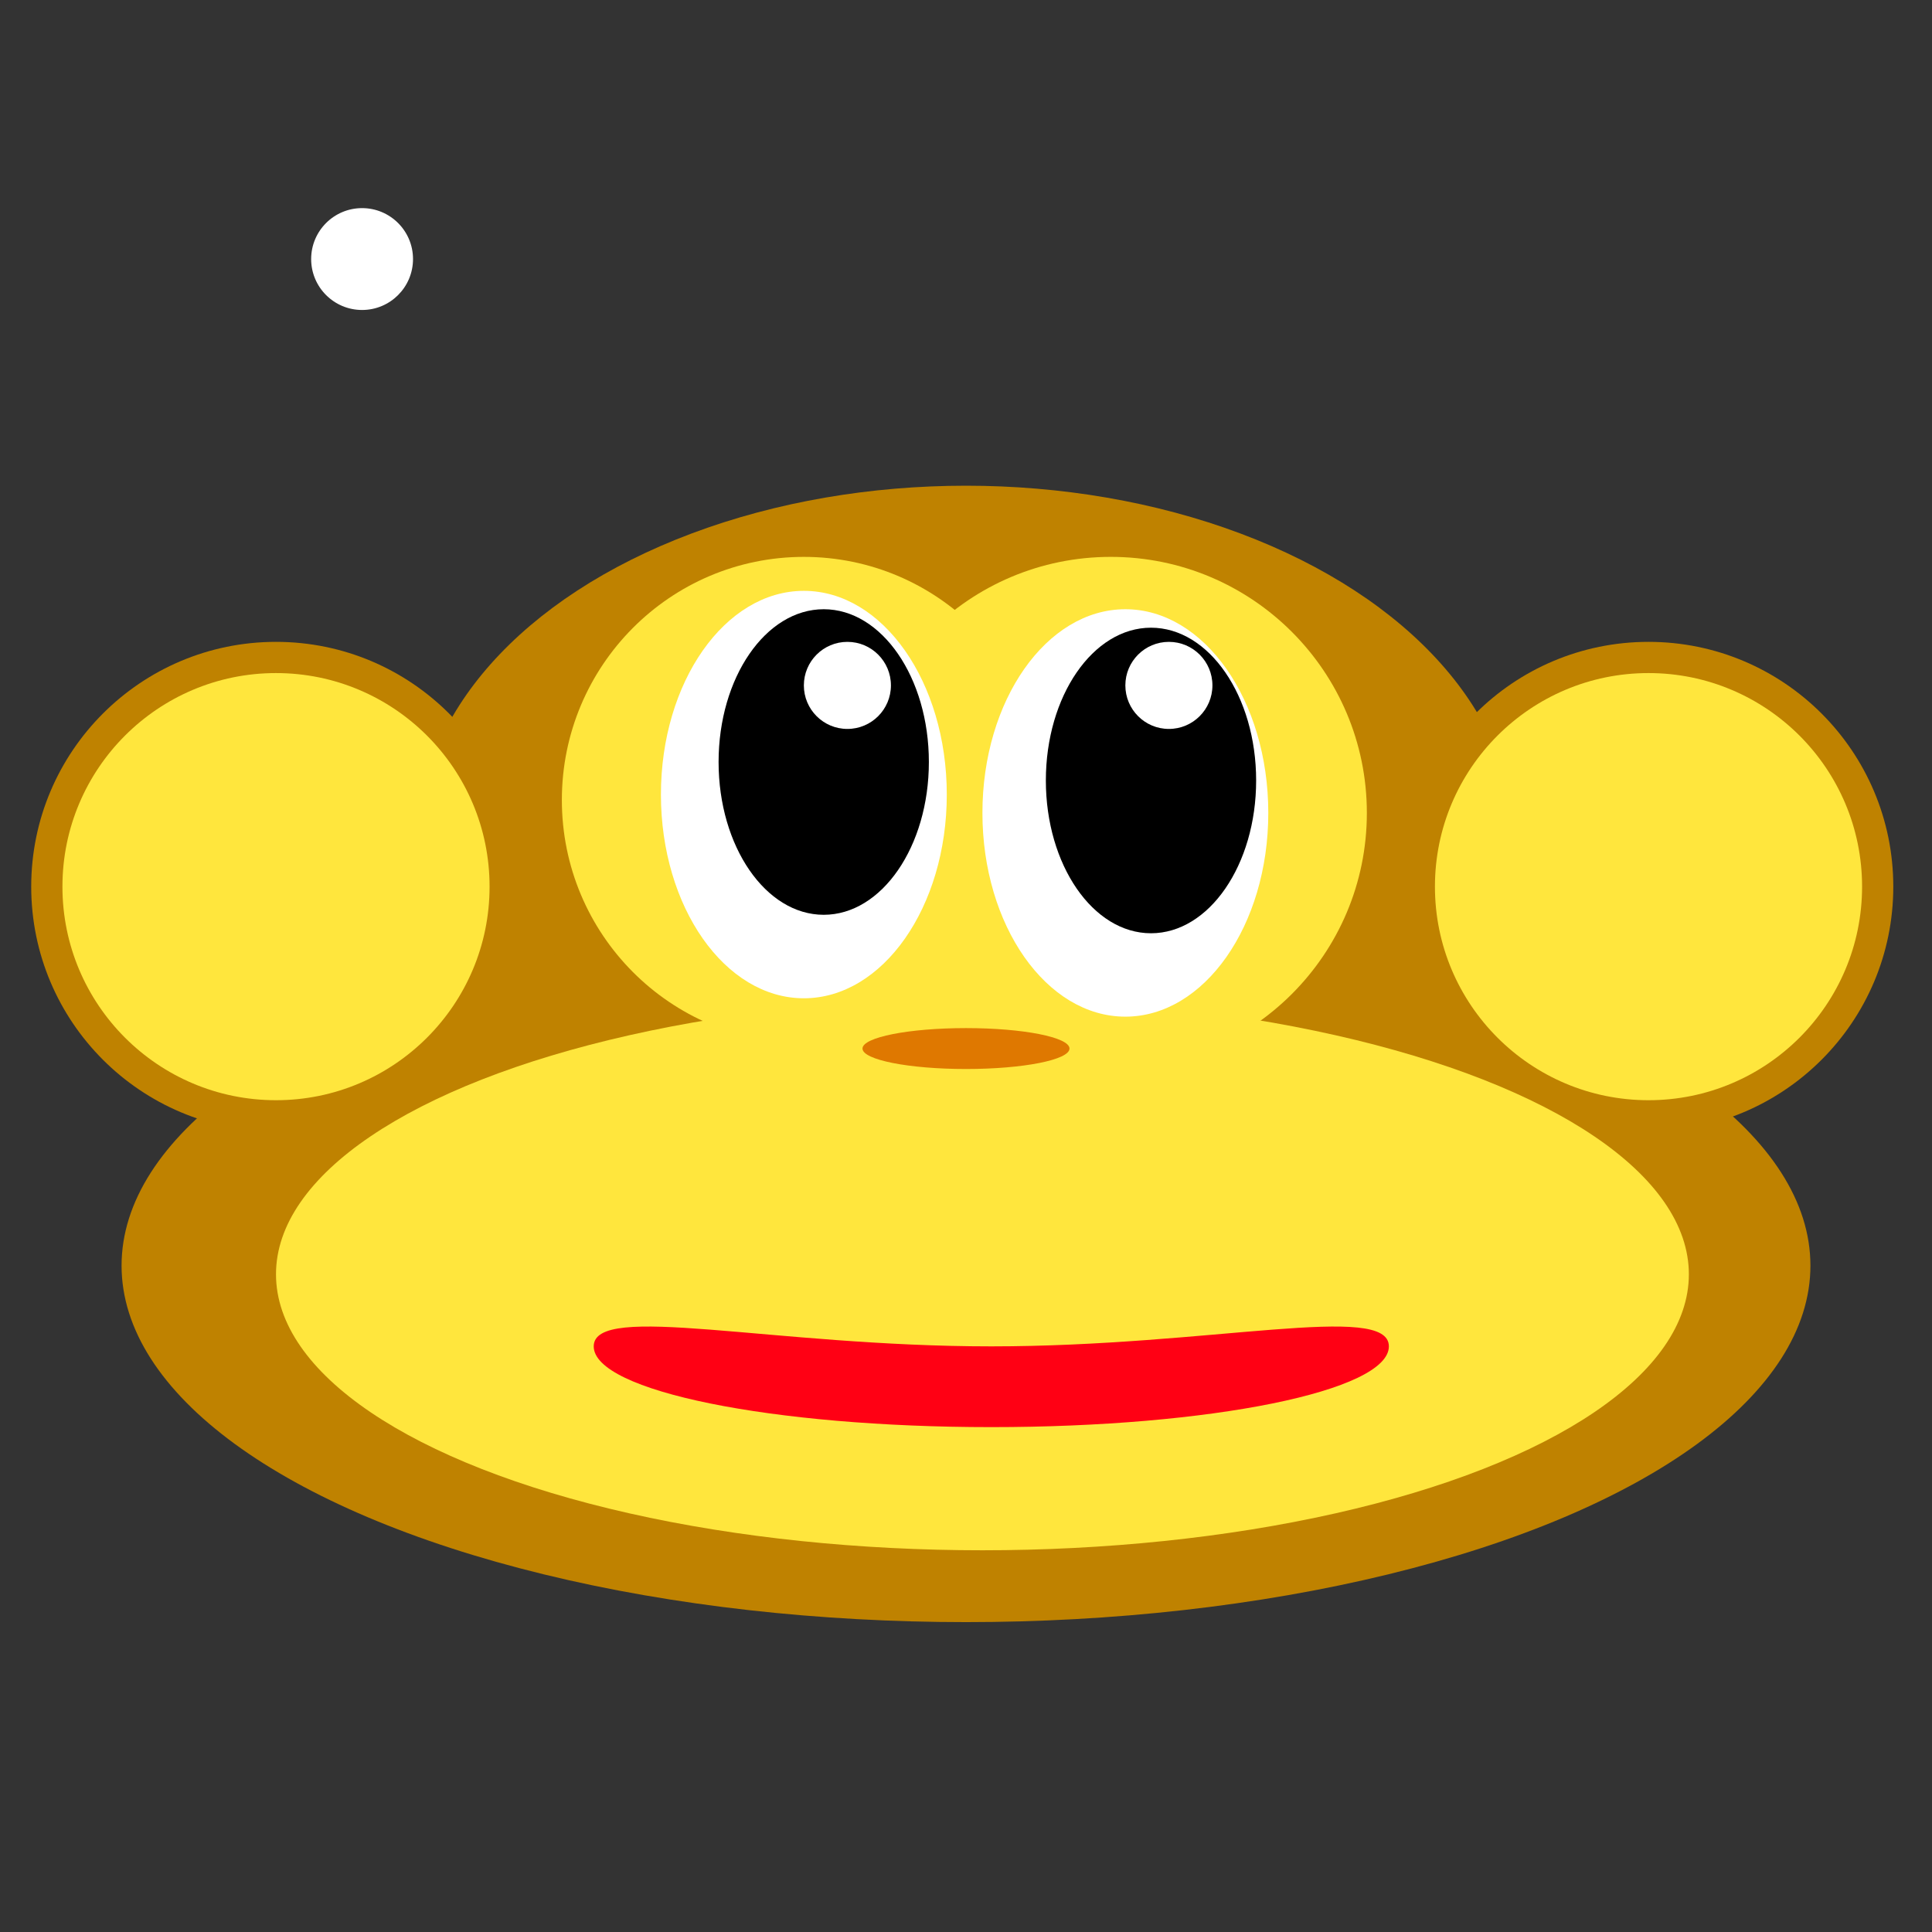
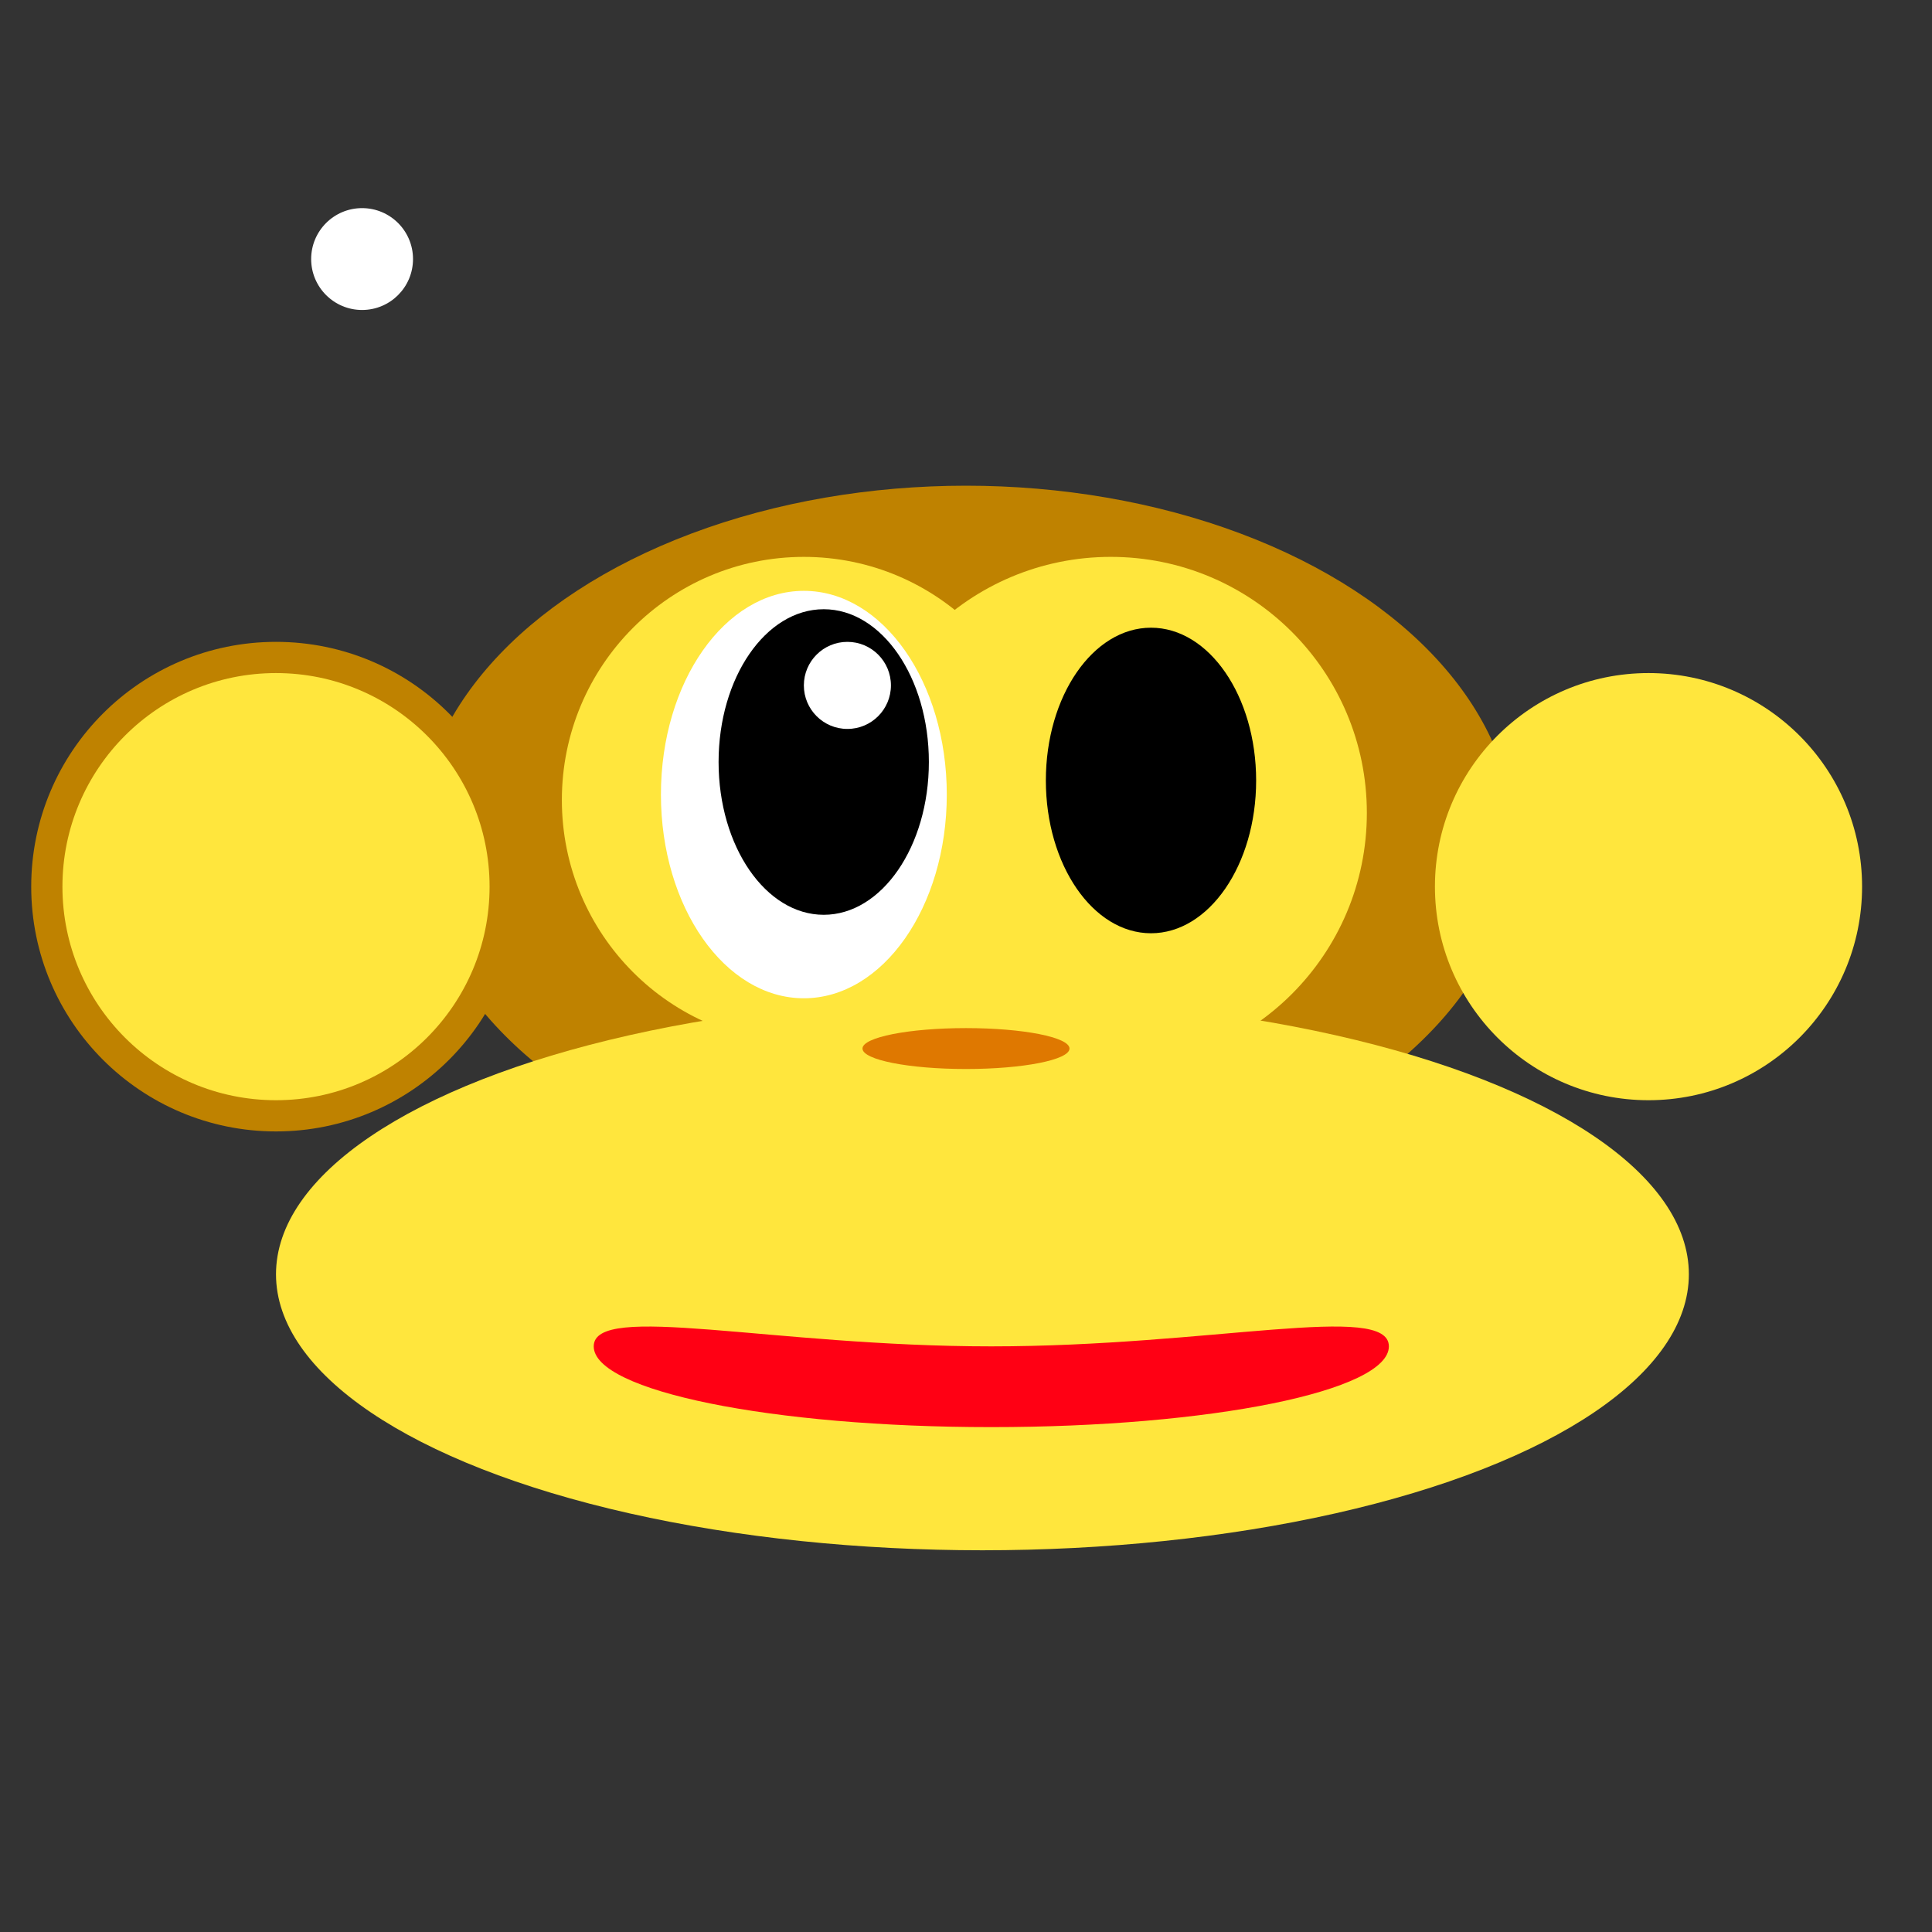
<svg xmlns="http://www.w3.org/2000/svg" version="1.1" id="Layer_1" x="0px" y="0px" width="600px" height="600px" viewBox="0 0 600 600" enable-background="new 0 0 600 600" xml:space="preserve">
  <rect x="0" y="0" width="600" height="600" fill="#333333" stroke="none" />
  <g>
    <circle fill="#BF8200" cx="85.715" cy="275.355" r="76.02" />
-     <circle fill="#BF8200" cx="511.959" cy="275.355" r="76.02" />
    <ellipse fill="#BF8200" cx="300" cy="261.555" rx="170.408" ry="110.715" />
-     <ellipse fill="#BF8200" cx="300" cy="393.047" rx="262.245" ry="110.715" />
    <path fill="#FFE63D" d="M424.49,252.466c0,43.919-35.604,79.522-79.526,79.522c-43.918,0-79.521-35.603-79.521-79.522   c0-43.92,35.603-79.523,79.521-79.523C388.887,172.943,424.49,208.546,424.49,252.466z" />
    <ellipse fill="#FFE63D" cx="305.103" cy="395.74" rx="219.388" ry="85.713" />
    <circle fill="#FFE63D" cx="85.715" cy="275.355" r="66.326" />
    <circle fill="#FFE63D" cx="511.959" cy="275.355" r="66.327" />
    <ellipse fill="#FFE63D" cx="249.645" cy="248.442" rx="75.155" ry="75.497" />
    <ellipse fill="#FFFFFF" cx="249.645" cy="246.758" rx="44.388" ry="63.266" />
-     <ellipse fill="#FFFFFF" cx="349.49" cy="252.466" rx="44.388" ry="63.265" />
    <path fill="#FF0014" d="M431.326,418.127c0,13.851-55.279,25.078-123.469,25.078c-68.19,0-123.47-11.228-123.47-25.078   s55.279-0.001,123.47-0.001C376.047,418.126,431.326,404.276,431.326,418.127z" />
    <ellipse cx="255.816" cy="236.65" rx="32.653" ry="47.449" />
    <ellipse cx="357.453" cy="242.385" rx="32.653" ry="47.448" />
    <circle fill="#FFFFFF" cx="112.449" cy="80.45" r="15.816" />
    <circle fill="#FFFFFF" cx="263.166" cy="212.856" r="13.52" />
-     <circle fill="#FFFFFF" cx="363.009" cy="212.856" r="13.52" />
  </g>
  <ellipse fill="#DF7800" cx="300" cy="325.637" rx="32.143" ry="6.352" />
</svg>